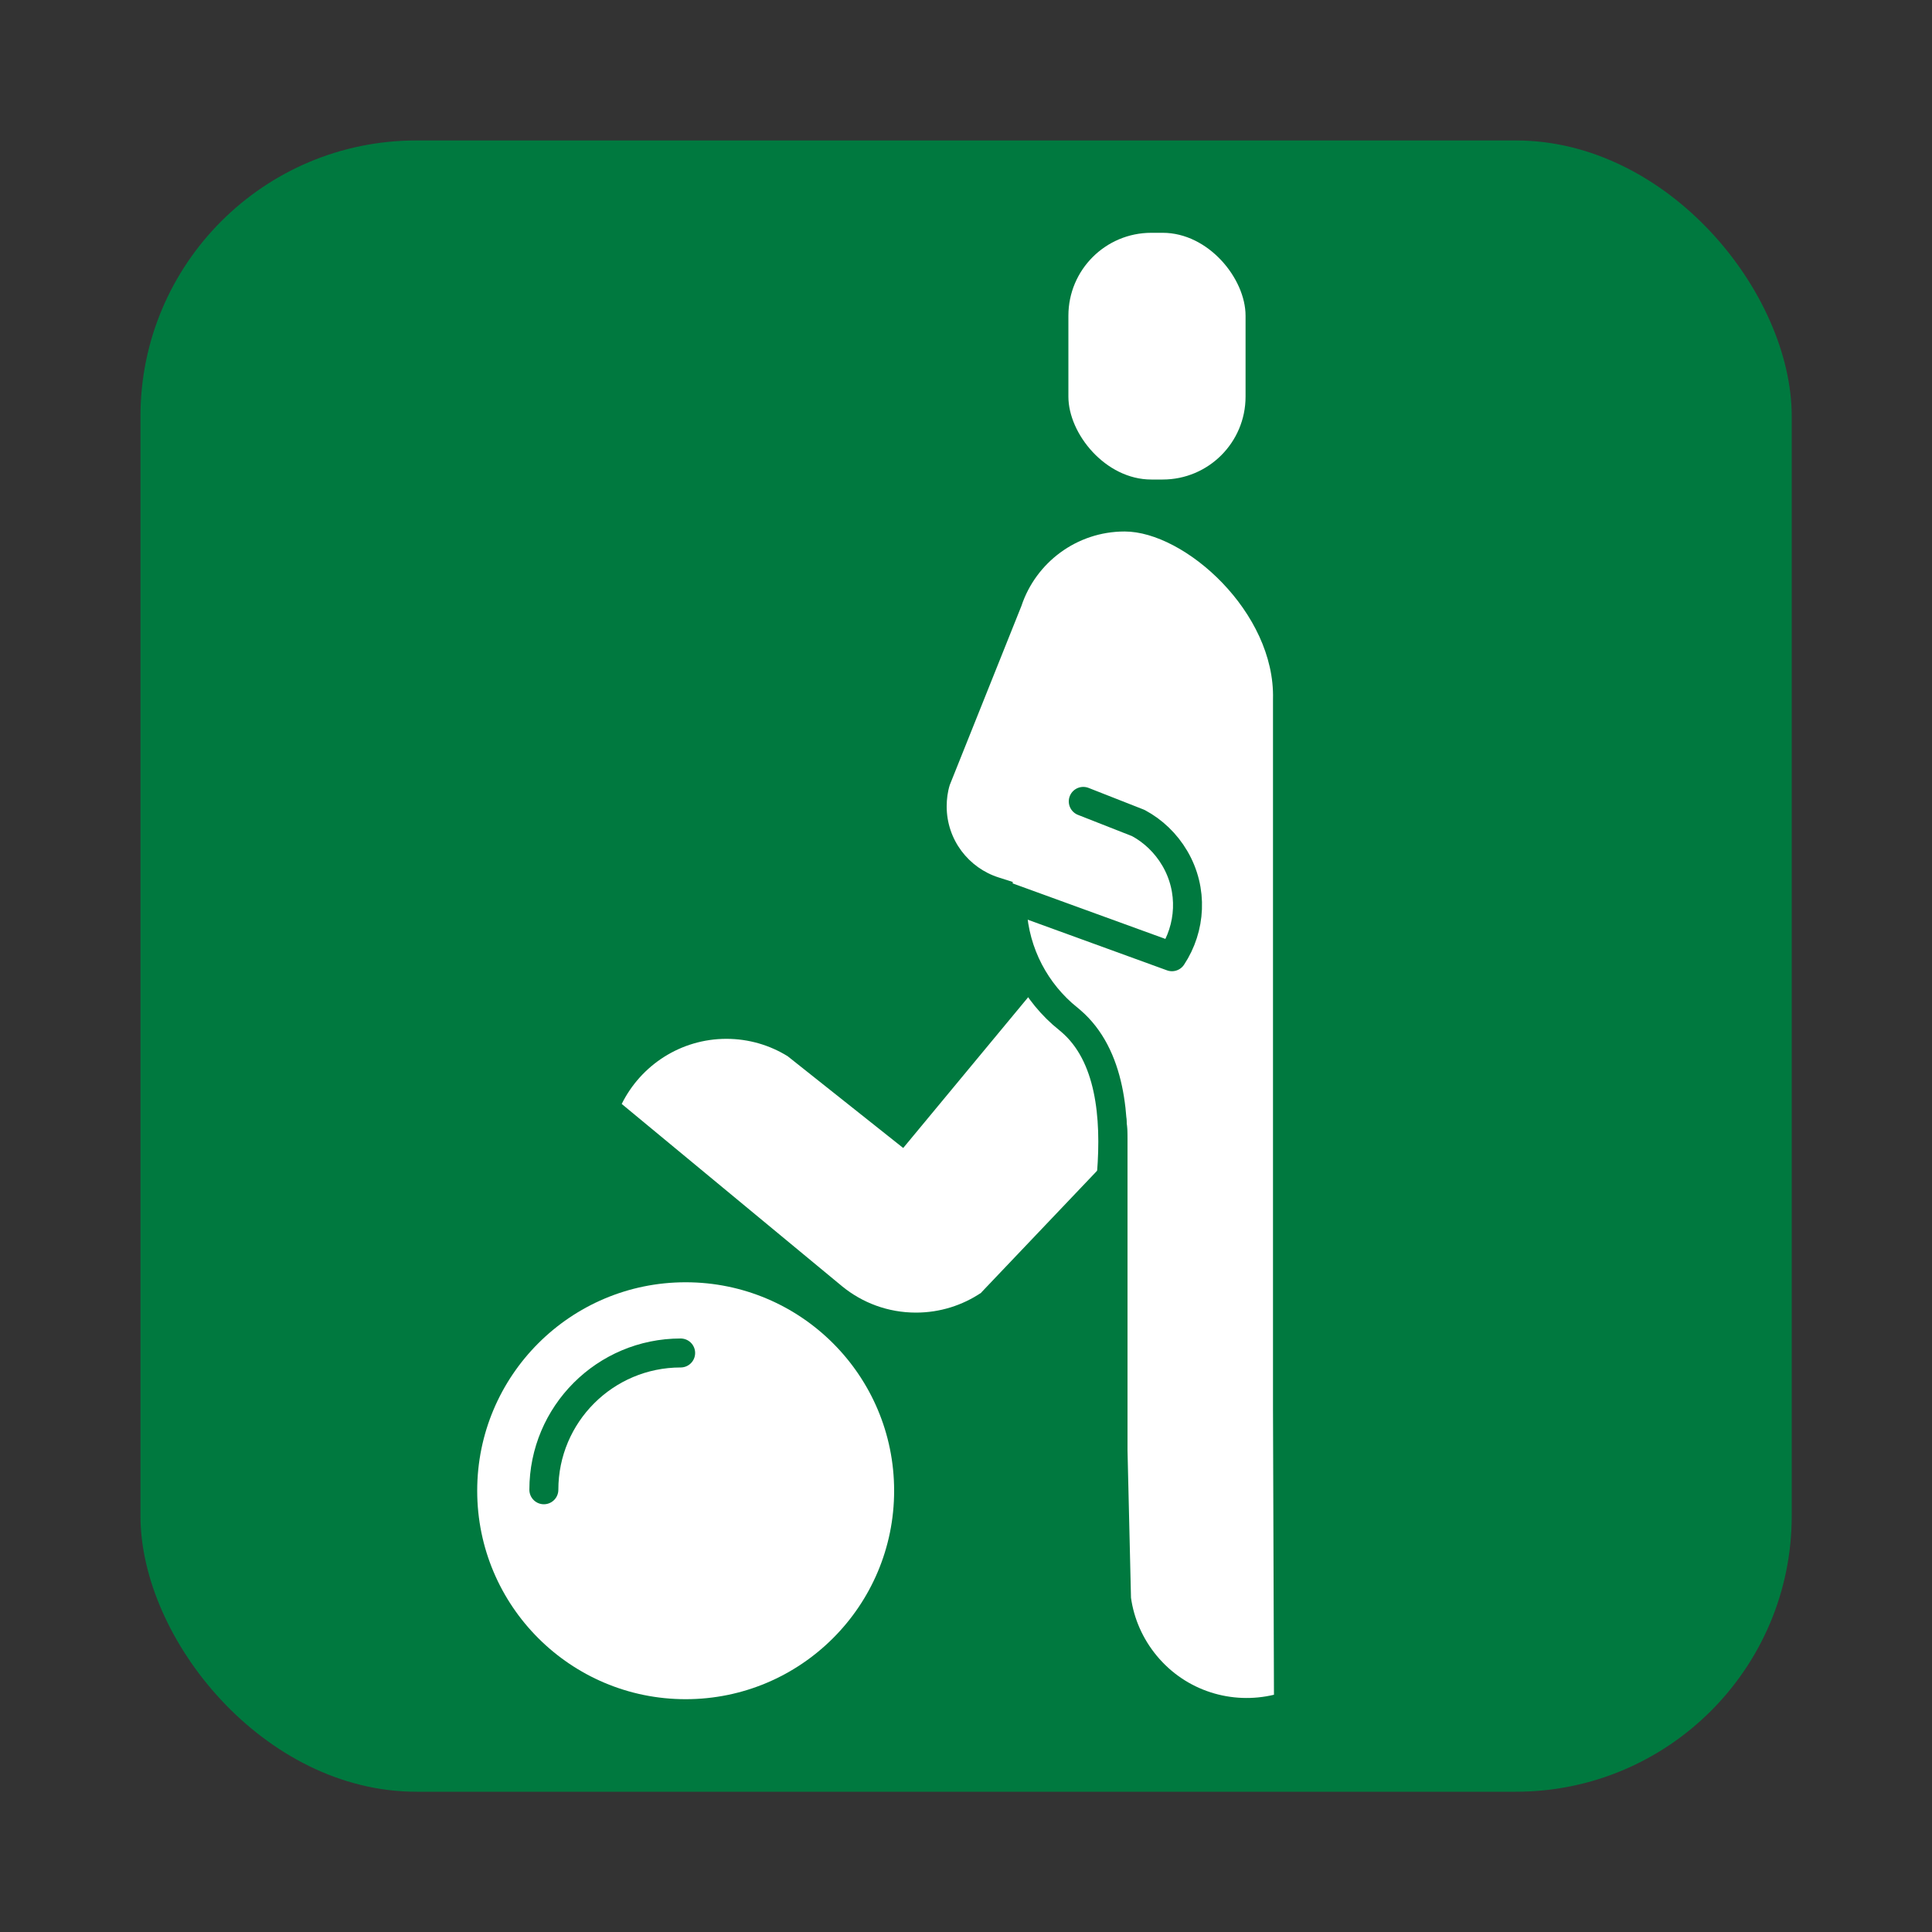
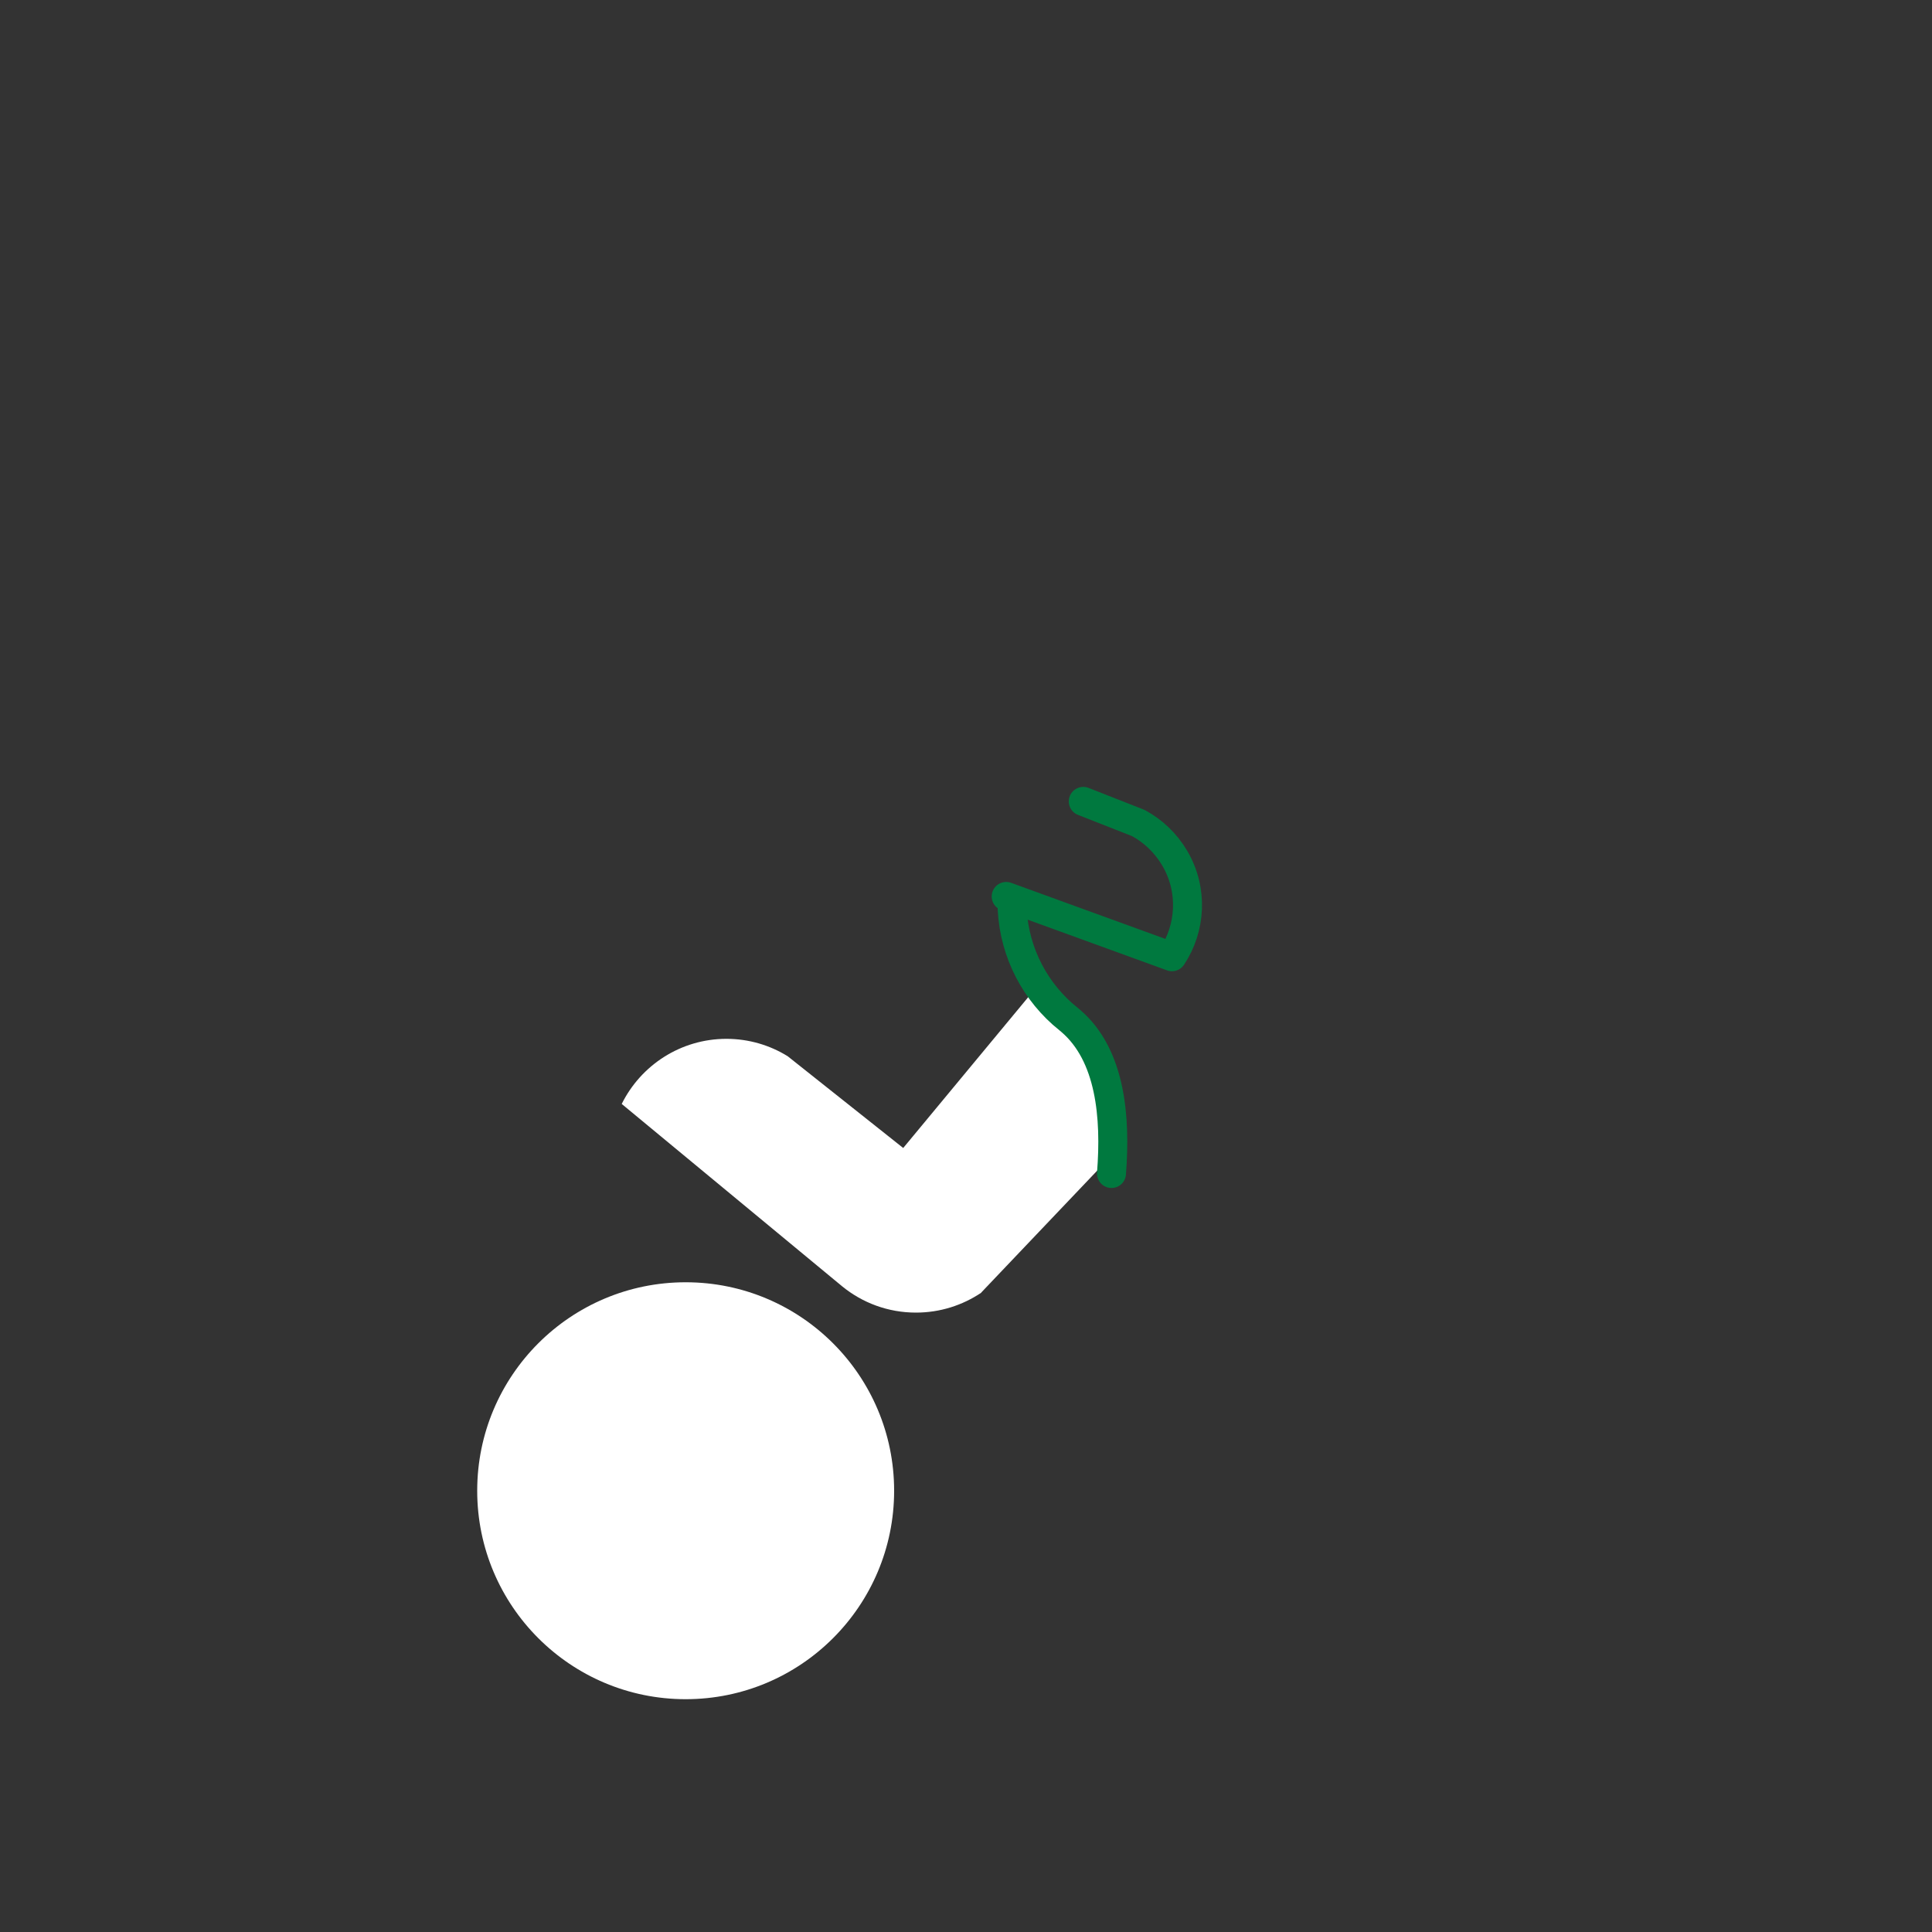
<svg xmlns="http://www.w3.org/2000/svg" id="Capa_1" data-name="Capa 1" viewBox="0 0 100 100">
  <rect x="0" y="0" width="100" height="100" fill="#333333" stroke="none" />
  <defs>
    <style>
      .cls-1 {
        fill: none;
        stroke: #00793f;
        stroke-linecap: round;
        stroke-linejoin: round;
        stroke-width: 1.5px;
      }

      .cls-2 {
        fill: #fff;
      }

      .cls-3 {
        fill: #00793f;
      }
    </style>
  </defs>
-   <rect class="cls-3" x="7.27" y="7.27" width="85.47" height="85.47" rx="14.28" ry="14.28" />
  <g>
    <g>
      <circle class="cls-2" cx="35.49" cy="77.16" r="10.79" />
-       <path class="cls-1" d="M35.23,70.03c-3.91,0-7.08,3.17-7.08,7.08" />
    </g>
    <g>
-       <rect class="cls-2" x="55.3" y="12.05" width="9.17" height="12.77" rx="4.29" ry="4.29" />
      <path class="cls-2" d="M50.79,66.91c-.97.65-2.13,1.03-3.38,1.03-1.45,0-2.78-.51-3.82-1.36l-11.41-9.44c.99-2,3.05-3.37,5.42-3.37,1.16,0,2.25.33,3.17.9l5.98,4.75,6.97-8.41s1.48,1.88,2.43,2.73c1.55,1.39,1.96,2.68,1.86,5.57l-7.22,7.59Z" />
-       <path class="cls-2" d="M52.42,45.67c-.06.38-.04.58-.04.97,0,2.31,1,4.39,2.6,5.82l.44.37c1.79,1.43,2.94,3.64,2.94,6.11v16.13s.18,7.63.18,7.63c.15,1.07.6,2.12,1.34,3.01,1.52,1.83,3.89,2.53,6.06,2.01l-.05-14.81v-36.72c.12-4.5-4.57-8.68-7.68-8.68-2.49,0-4.6,1.62-5.34,3.85l-3.71,9.27c-.11.35-.16.73-.16,1.11,0,1.73,1.14,3.19,2.7,3.68l.72.23Z" />
      <path class="cls-1" d="M52.38,46.65c0,2.31,1,4.39,2.6,5.82l.44.37c2.07,1.77,2.34,4.99,2.11,7.9" />
      <path class="cls-1" d="M52.08,46.4l8.58,3.12c.98-1.48,1.11-3.45.15-5.09-.47-.8-1.13-1.42-1.89-1.83l-2.85-1.12" />
    </g>
  </g>
</svg>